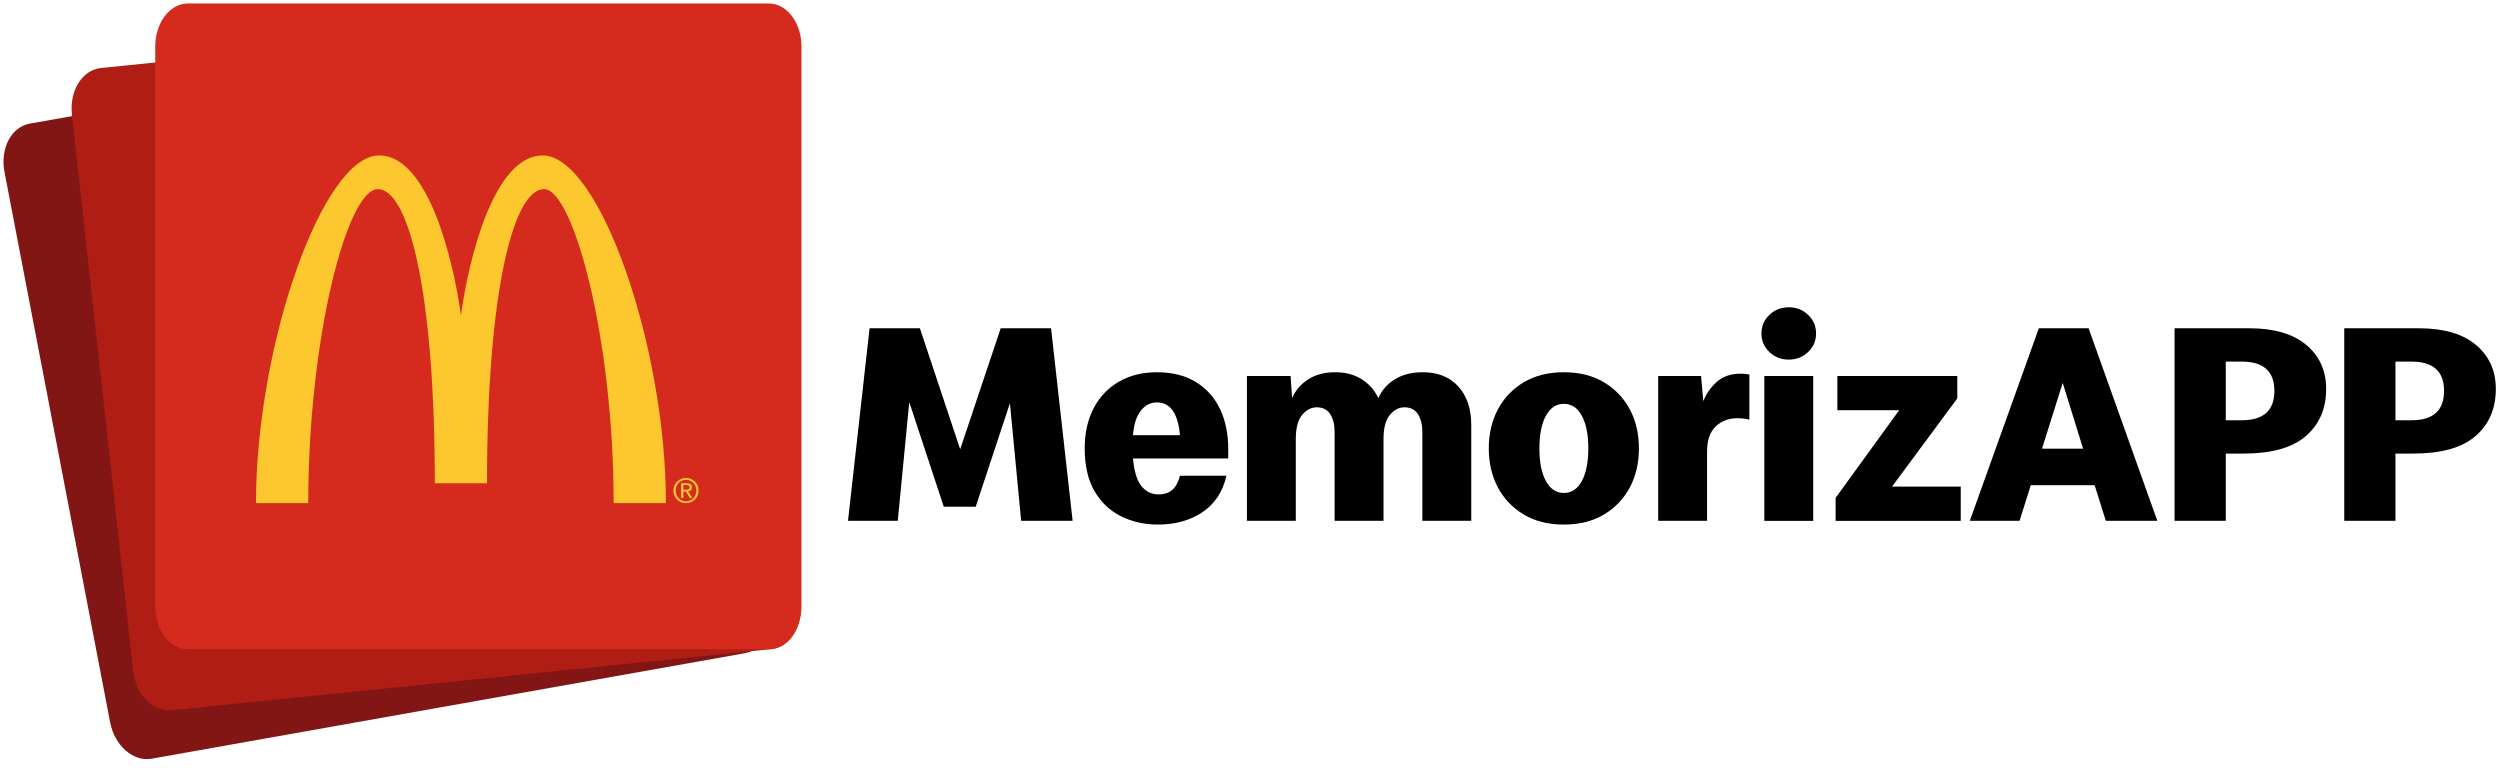
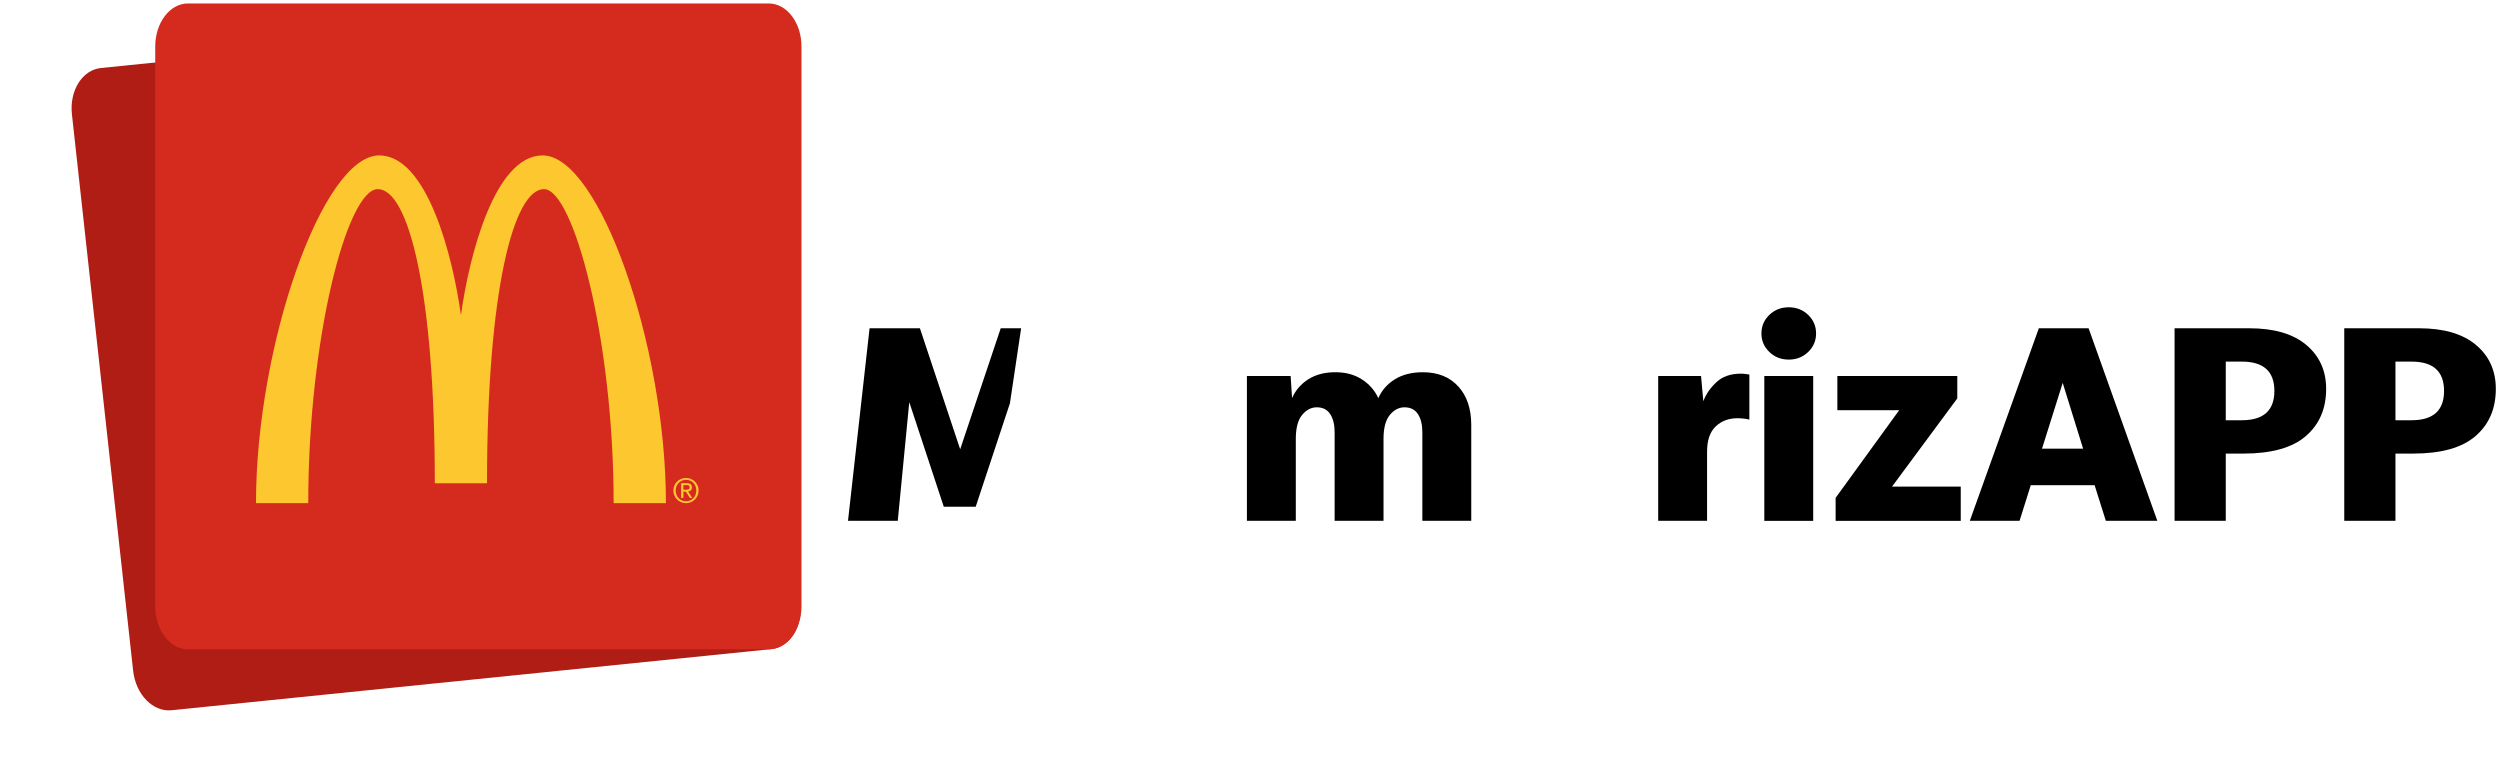
<svg xmlns="http://www.w3.org/2000/svg" width="218" height="67" viewBox="0 0 218 67" fill="none">
-   <path fill-rule="evenodd" clip-rule="evenodd" d="M2.587 10.782C0.982 11.068 -0.001 12.952 0.39 14.99L9.603 62.985C9.995 65.023 11.613 66.445 13.218 66.16L64.942 56.961C66.547 56.676 67.531 54.791 67.14 52.752L57.926 4.758C57.535 2.72 55.916 1.298 54.311 1.584L2.587 10.782Z" fill="#821614" />
  <path fill-rule="evenodd" clip-rule="evenodd" d="M8.799 5.931C7.176 6.097 6.044 7.902 6.271 9.964L11.611 58.499C11.838 60.561 13.337 62.099 14.96 61.933L67.267 56.602C68.89 56.437 70.022 54.63 69.795 52.569L64.455 4.033C64.229 1.972 62.729 0.435 61.105 0.6L8.799 5.931Z" fill="#AF1D15" />
  <path fill-rule="evenodd" clip-rule="evenodd" d="M16.382 0.303C14.81 0.303 13.536 1.984 13.536 4.057V52.864C13.536 54.937 14.81 56.618 16.382 56.618H67.042C68.614 56.618 69.889 54.937 69.889 52.864V4.057C69.889 1.984 68.614 0.303 67.042 0.303H16.382Z" fill="#D52B1E" />
  <path fill-rule="evenodd" clip-rule="evenodd" d="M40.194 27.502C40.868 22.526 43.087 13.552 47.321 13.552C52.262 13.552 58.069 30.142 58.068 43.876H53.51C53.51 29.471 49.98 16.491 47.439 16.491C44.789 16.491 42.467 25.32 42.467 42.141H37.916C37.916 25.32 35.607 16.491 32.943 16.491C30.279 16.491 26.879 29.473 26.879 43.876H22.322C22.326 30.13 28.118 13.551 33.069 13.552C37.296 13.554 39.516 22.525 40.195 27.502" fill="#FDC82F" />
  <path fill-rule="evenodd" clip-rule="evenodd" d="M59.594 42.704H59.802C59.977 42.704 60.137 42.696 60.137 42.492C60.137 42.322 59.991 42.296 59.856 42.296H59.593V42.705L59.594 42.704ZM59.395 42.134H59.889C60.193 42.134 60.336 42.255 60.336 42.501C60.336 42.733 60.19 42.831 60.001 42.851L60.365 43.418H60.152L59.805 42.866H59.594V43.418H59.395V42.134ZM59.822 43.715C60.327 43.715 60.719 43.309 60.719 42.772C60.719 42.235 60.327 41.84 59.822 41.84C59.317 41.84 58.919 42.245 58.919 42.772C58.919 43.299 59.31 43.715 59.822 43.715ZM59.822 41.678C60.418 41.678 60.918 42.151 60.918 42.772C60.918 43.393 60.418 43.876 59.822 43.876C59.225 43.876 58.719 43.403 58.719 42.772C58.719 42.142 59.222 41.678 59.822 41.678H59.822Z" fill="#FDC82F" />
-   <path d="M73.946 45.416L75.827 28.625H80.216L83.727 39.176L87.263 28.625H91.652L93.533 45.416H89.044L88.066 35.166L85.081 44.188H82.298L79.288 35.066L78.285 45.416H73.947L73.946 45.416Z" fill="black" />
-   <path d="M100.981 45.742C99.794 45.742 98.716 45.5 97.746 45.016C96.776 44.531 96.007 43.8 95.439 42.823C94.87 41.845 94.586 40.605 94.586 39.101C94.586 37.747 94.85 36.574 95.376 35.579C95.903 34.586 96.638 33.817 97.583 33.274C98.528 32.731 99.627 32.459 100.881 32.459C102.202 32.459 103.326 32.739 104.254 33.299C105.182 33.859 105.888 34.639 106.373 35.642C106.858 36.645 107.101 37.814 107.101 39.151V39.978H98.799C98.9 41.114 99.146 41.92 99.539 42.396C99.932 42.872 100.421 43.111 101.006 43.111C101.541 43.111 101.959 42.969 102.26 42.685C102.561 42.401 102.77 42 102.887 41.482H106.95C106.615 42.902 105.909 43.967 104.831 44.677C103.753 45.388 102.469 45.742 100.981 45.742L100.981 45.742ZM100.881 35.091C100.313 35.091 99.84 35.338 99.464 35.83C99.088 36.323 98.866 37.029 98.799 37.948H102.887C102.82 37.045 102.62 36.344 102.285 35.843C101.951 35.341 101.483 35.091 100.881 35.091V35.091Z" fill="black" />
+   <path d="M73.946 45.416L75.827 28.625H80.216L83.727 39.176L87.263 28.625H91.652H89.044L88.066 35.166L85.081 44.188H82.298L79.288 35.066L78.285 45.416H73.947L73.946 45.416Z" fill="black" />
  <path d="M108.731 32.785H112.543L112.668 34.715C112.969 34.03 113.441 33.483 114.085 33.073C114.729 32.664 115.51 32.459 116.43 32.459C117.35 32.459 118.081 32.66 118.725 33.061C119.368 33.462 119.857 34.013 120.192 34.715C120.493 34.03 120.973 33.483 121.634 33.073C122.295 32.664 123.11 32.459 124.079 32.459C125.384 32.459 126.412 32.873 127.164 33.7C127.917 34.527 128.293 35.642 128.293 37.045V45.416H124.029V37.697C124.029 37.029 123.9 36.498 123.64 36.105C123.381 35.713 122.992 35.517 122.474 35.517C121.989 35.517 121.563 35.738 121.195 36.181C120.827 36.624 120.643 37.321 120.643 38.273V45.416H116.38V37.697C116.38 37.029 116.25 36.498 115.991 36.105C115.732 35.713 115.343 35.517 114.825 35.517C114.34 35.517 113.913 35.738 113.546 36.181C113.178 36.624 112.994 37.321 112.994 38.273V45.416H108.731V32.785V32.785Z" fill="black" />
-   <path d="M136.368 45.742C135.014 45.742 133.848 45.45 132.869 44.865C131.891 44.28 131.139 43.491 130.612 42.497C130.086 41.503 129.822 40.371 129.822 39.101C129.822 37.831 130.086 36.699 130.612 35.705C131.139 34.711 131.891 33.921 132.869 33.336C133.848 32.752 135.014 32.459 136.368 32.459C137.722 32.459 138.889 32.752 139.867 33.336C140.845 33.921 141.597 34.711 142.124 35.705C142.651 36.699 142.914 37.831 142.914 39.101C142.914 40.37 142.651 41.503 142.124 42.497C141.597 43.491 140.845 44.28 139.867 44.865C138.889 45.45 137.722 45.742 136.368 45.742ZM136.368 42.986C137.037 42.986 137.56 42.639 137.936 41.946C138.312 41.252 138.5 40.304 138.5 39.101C138.5 37.898 138.312 36.95 137.936 36.256C137.56 35.563 137.037 35.216 136.368 35.216C135.7 35.216 135.177 35.563 134.801 36.256C134.424 36.95 134.236 37.898 134.236 39.101C134.236 40.304 134.424 41.253 134.801 41.946C135.177 42.639 135.699 42.986 136.368 42.986Z" fill="black" />
  <path d="M144.594 45.416V32.785H148.331L148.531 34.99C148.748 34.389 149.124 33.837 149.66 33.336C150.195 32.835 150.905 32.584 151.792 32.584C151.958 32.584 152.101 32.593 152.218 32.61C152.335 32.627 152.443 32.643 152.544 32.66V36.594C152.443 36.561 152.293 36.532 152.093 36.507C151.892 36.482 151.699 36.469 151.516 36.469C150.746 36.469 150.111 36.707 149.61 37.183C149.108 37.659 148.857 38.39 148.857 39.376V45.416H144.594V45.416Z" fill="black" />
  <path d="M155.98 31.357C155.311 31.357 154.746 31.135 154.287 30.692C153.827 30.25 153.597 29.711 153.597 29.076C153.597 28.441 153.827 27.902 154.287 27.459C154.746 27.017 155.311 26.795 155.98 26.795C156.648 26.795 157.212 27.017 157.672 27.459C158.132 27.902 158.362 28.441 158.362 29.076C158.362 29.711 158.132 30.25 157.672 30.692C157.212 31.135 156.648 31.357 155.98 31.357ZM153.848 45.417V32.785H158.111V45.417H153.848Z" fill="black" />
  <path d="M160.067 45.416V43.412L165.61 35.768H160.218V32.785H170.676V34.74L164.983 42.434H170.977V45.417H160.067L160.067 45.416Z" fill="black" />
  <path d="M183.629 45.416L182.651 42.309H177.084L176.105 45.416H171.767L177.786 28.625H182.125L188.119 45.416H183.629ZM178.062 39.126H181.648L179.868 33.387L178.062 39.126Z" fill="black" />
  <path d="M195.642 39.552H194.087V45.416H189.623V28.625H196.144C198.3 28.625 199.956 29.11 201.109 30.078C202.263 31.048 202.84 32.326 202.84 33.913C202.84 35.634 202.251 37.004 201.072 38.023C199.893 39.043 198.083 39.552 195.642 39.552V39.552ZM195.492 31.532H194.087V36.645H195.492C197.381 36.645 198.326 35.793 198.326 34.088C198.326 32.384 197.381 31.532 195.492 31.532Z" fill="black" />
  <path d="M210.438 39.552H208.884V45.416H204.419V28.625H210.94C213.097 28.625 214.752 29.11 215.906 30.078C217.059 31.048 217.636 32.326 217.636 33.913C217.636 35.634 217.047 37.004 215.868 38.023C214.689 39.043 212.879 39.552 210.438 39.552V39.552ZM210.288 31.532H208.884V36.645H210.288C212.177 36.645 213.122 35.793 213.122 34.088C213.122 32.384 212.177 31.532 210.288 31.532Z" fill="black" />
</svg>